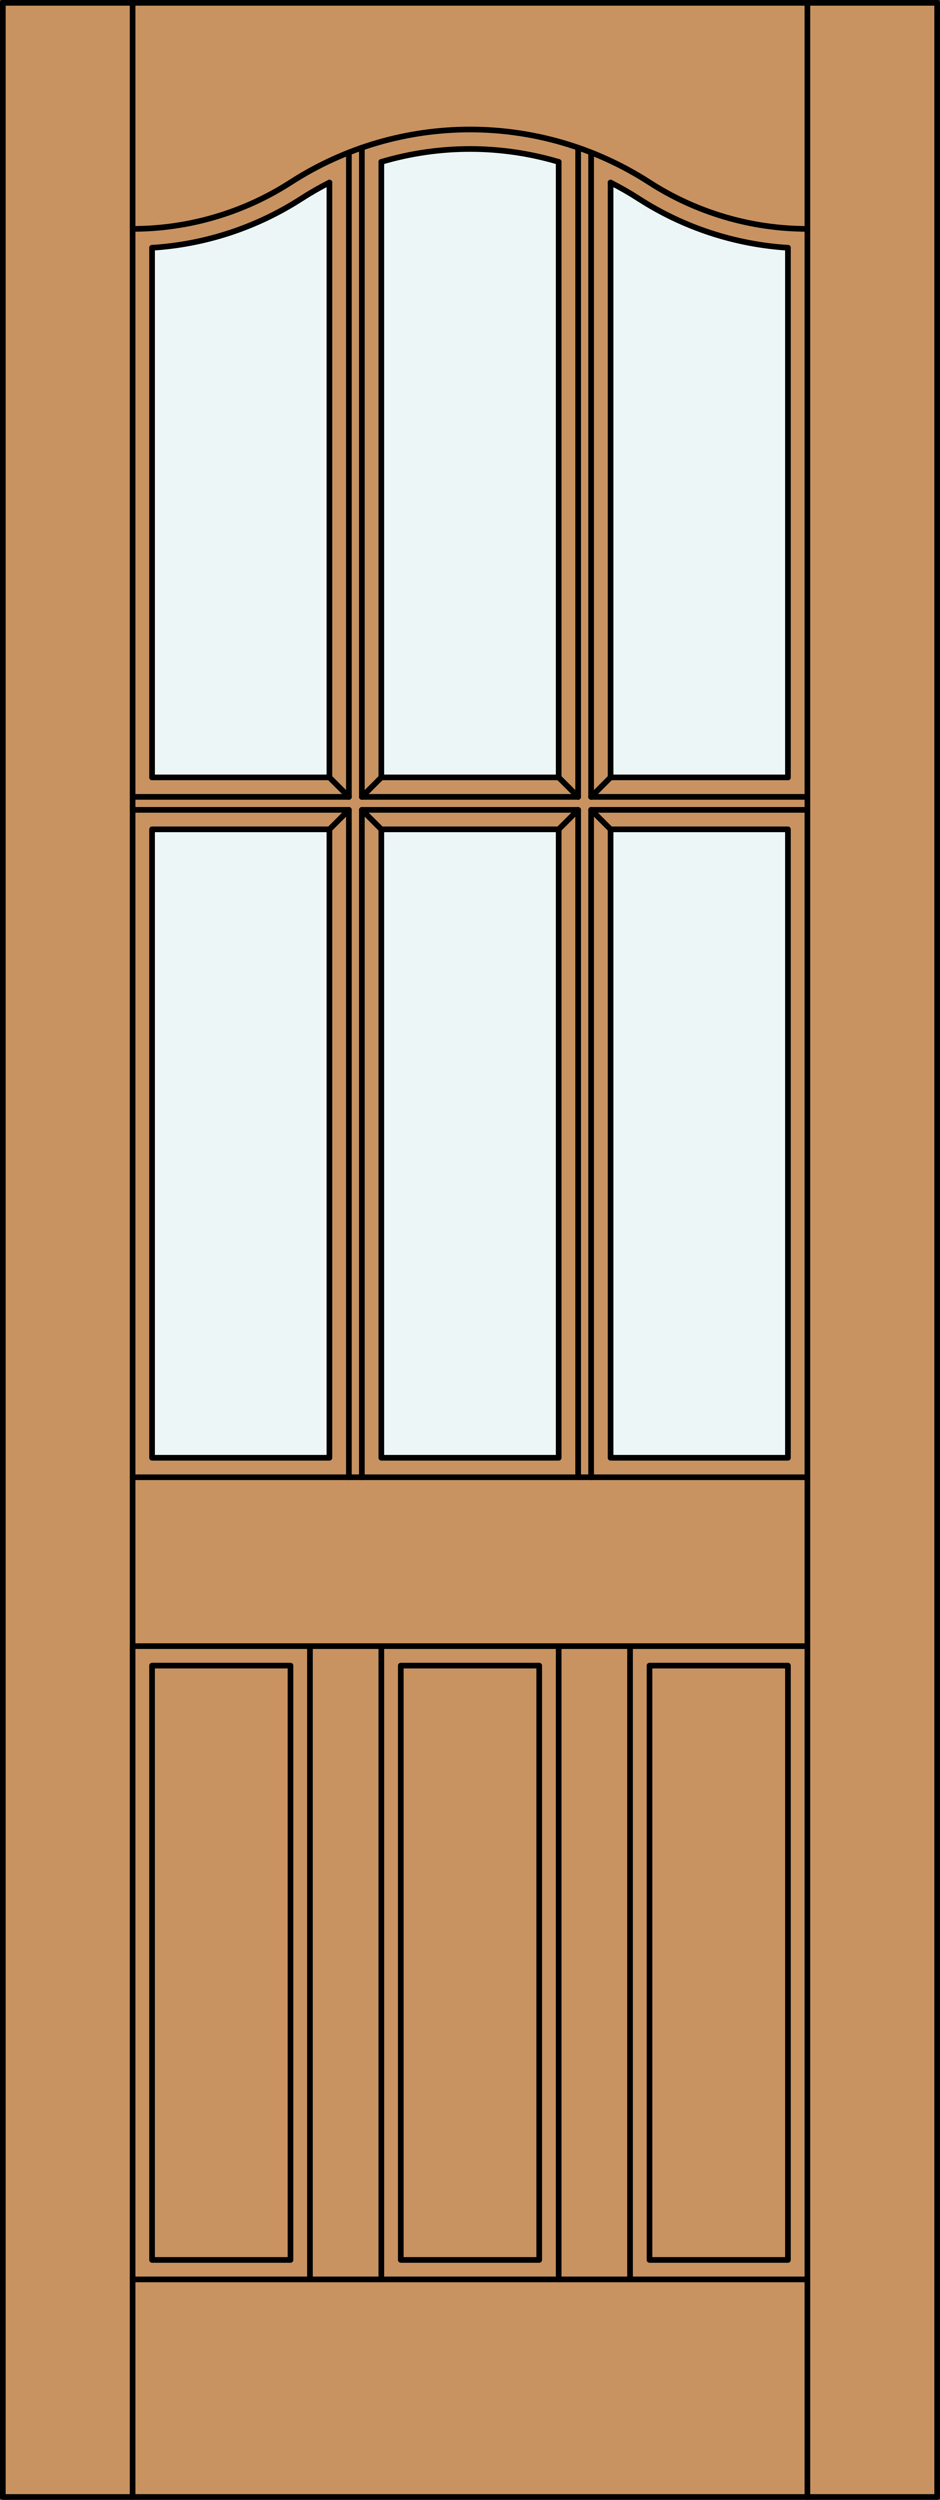
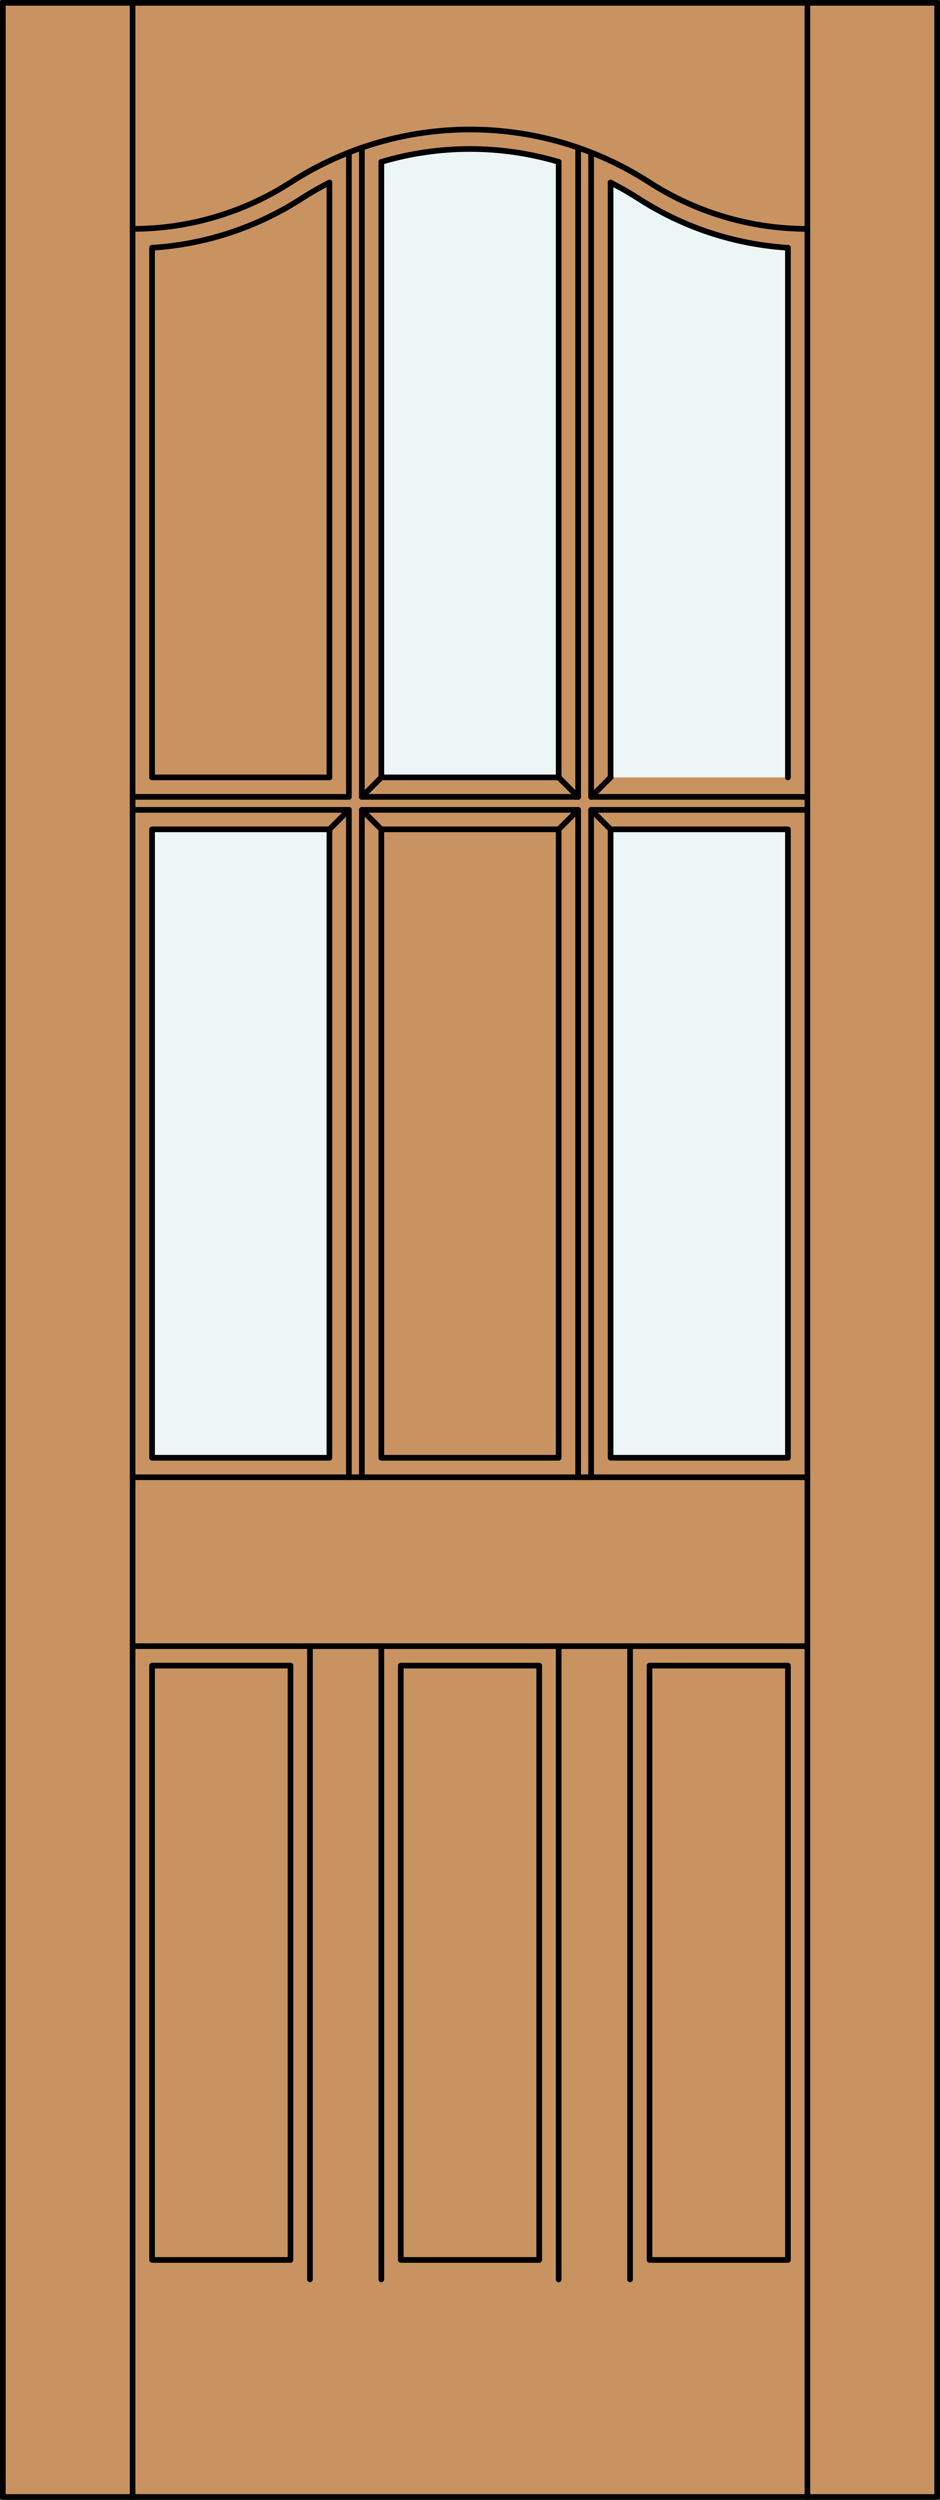
<svg xmlns="http://www.w3.org/2000/svg" version="1.1" id="Layer_1" x="0px" y="0px" width="83.012px" height="220.531px" viewBox="46.157 568.28 83.012 220.531" style="enable-background:new 46.157 568.28 83.012 220.531;" xml:space="preserve">
  <rect x="46.157" y="568.28" width="83.012" height="220.531" fill="#333333" stroke="none" />
  <style type="text/css">

	.st0{fill:#EDF6F6;}
	.st1{fill:#C89361;}
	.st2{fill:none;stroke:#000000;stroke-width:0.5;stroke-linecap:round;stroke-linejoin:round;}

</style>
  <g id="DOOR_FILL">
    <rect x="46.419" y="568.53" class="st1" width="82.512" height="220.031" />
  </g>
  <g id="GLASS">
    <rect x="100.078" y="641.444" class="st0" width="15.662" height="55.438" />
    <path class="st0" d="M115.74,636.86h-15.662v-52.477c0.852,0.431,1.68,0.906,2.483,1.423c3.951,2.546,8.489,4.037,13.179,4.331   V636.86z" />
-     <rect x="79.832" y="641.444" class="st0" width="15.662" height="55.438" />
    <path class="st0" d="M95.494,636.86H79.832v-54.299c5.11-1.519,10.552-1.519,15.662,0V636.86z" />
    <rect x="59.586" y="641.444" class="st0" width="15.662" height="55.438" />
-     <path class="st0" d="M75.248,636.86H59.586v-46.723c4.691-0.294,9.228-1.785,13.179-4.331c0.803-0.518,1.631-0.992,2.483-1.423   L75.248,636.86L75.248,636.86z" />
  </g>
  <g id="_x31_">
    <rect x="46.407" y="568.53" class="st2" width="82.512" height="220.031" />
    <line class="st2" x1="57.867" y1="788.562" x2="57.867" y2="568.53" />
    <line class="st2" x1="117.459" y1="788.562" x2="117.459" y2="568.53" />
    <path class="st2" d="M59.586,590.138c4.691-0.294,9.228-1.785,13.179-4.331c0.803-0.518,1.631-0.992,2.483-1.423" />
    <path class="st2" d="M79.832,582.562c5.11-1.519,10.552-1.519,15.662,0" />
    <path class="st2" d="M100.078,584.384c0.852,0.431,1.68,0.906,2.483,1.423c3.951,2.546,8.489,4.037,13.179,4.331" />
    <path class="st2" d="M57.867,588.472c4.954,0,9.803-1.427,13.967-4.11c9.639-6.211,22.02-6.211,31.659,0   c4.164,2.684,9.013,4.11,13.967,4.11" />
    <polyline class="st2" points="76.967,698.601 76.967,639.726 57.867,639.726  " />
    <line class="st2" x1="59.586" y1="590.138" x2="59.586" y2="636.86" />
    <line class="st2" x1="98.359" y1="638.579" x2="117.459" y2="638.579" />
    <rect x="59.586" y="715.218" class="st2" width="12.224" height="52.43" />
    <line class="st2" x1="57.867" y1="638.579" x2="76.967" y2="638.579" />
    <rect x="59.586" y="641.444" class="st2" width="15.662" height="55.438" />
    <line class="st2" x1="78.113" y1="638.579" x2="97.213" y2="638.579" />
    <polyline class="st2" points="97.213,698.601 97.213,639.726 78.113,639.726 78.113,698.601  " />
    <line class="st2" x1="79.832" y1="713.499" x2="79.832" y2="769.366" />
    <polyline class="st2" points="117.459,639.726 98.359,639.726 98.359,698.601  " />
    <line class="st2" x1="78.113" y1="581.308" x2="78.113" y2="638.579" />
    <line class="st2" x1="78.113" y1="639.726" x2="79.832" y2="641.444" />
    <line class="st2" x1="100.078" y1="636.86" x2="98.359" y2="638.579" />
    <line class="st2" x1="97.213" y1="639.726" x2="95.494" y2="641.444" />
    <line class="st2" x1="98.359" y1="639.726" x2="100.078" y2="641.444" />
-     <line class="st2" x1="75.248" y1="636.86" x2="76.967" y2="638.579" />
    <line class="st2" x1="76.967" y1="638.579" x2="76.967" y2="581.731" />
    <line class="st2" x1="59.586" y1="636.86" x2="75.248" y2="636.86" />
    <line class="st2" x1="79.832" y1="582.562" x2="79.832" y2="636.86" />
-     <line class="st2" x1="100.078" y1="636.86" x2="115.74" y2="636.86" />
    <rect x="79.832" y="641.444" class="st2" width="15.662" height="55.438" />
    <line class="st2" x1="75.248" y1="636.86" x2="75.248" y2="584.384" />
    <line class="st2" x1="115.74" y1="636.86" x2="115.74" y2="590.138" />
    <line class="st2" x1="97.213" y1="638.579" x2="97.213" y2="581.309" />
    <line class="st2" x1="117.459" y1="713.499" x2="57.867" y2="713.499" />
    <rect x="81.551" y="715.218" class="st2" width="12.224" height="52.43" />
    <line class="st2" x1="73.529" y1="769.366" x2="73.529" y2="713.499" />
    <line class="st2" x1="57.867" y1="698.601" x2="117.459" y2="698.601" />
    <line class="st2" x1="98.359" y1="581.731" x2="98.359" y2="638.579" />
    <rect x="100.078" y="641.444" class="st2" width="15.662" height="55.438" />
    <line class="st2" x1="95.494" y1="769.366" x2="95.494" y2="713.499" />
    <line class="st2" x1="79.832" y1="636.86" x2="95.494" y2="636.86" />
    <rect x="103.516" y="715.218" class="st2" width="12.224" height="52.43" />
    <line class="st2" x1="101.797" y1="769.366" x2="101.797" y2="713.499" />
    <line class="st2" x1="95.494" y1="636.86" x2="95.494" y2="582.562" />
    <line class="st2" x1="100.078" y1="584.384" x2="100.078" y2="636.86" />
    <line class="st2" x1="79.832" y1="636.86" x2="78.113" y2="638.579" />
    <line class="st2" x1="95.494" y1="636.86" x2="97.213" y2="638.579" />
    <line class="st2" x1="76.967" y1="639.726" x2="75.248" y2="641.444" />
-     <line class="st2" x1="57.867" y1="769.366" x2="117.459" y2="769.366" />
  </g>
  <g id="_x30_">
</g>
  <g id="Layer_1_1_">
</g>
</svg>